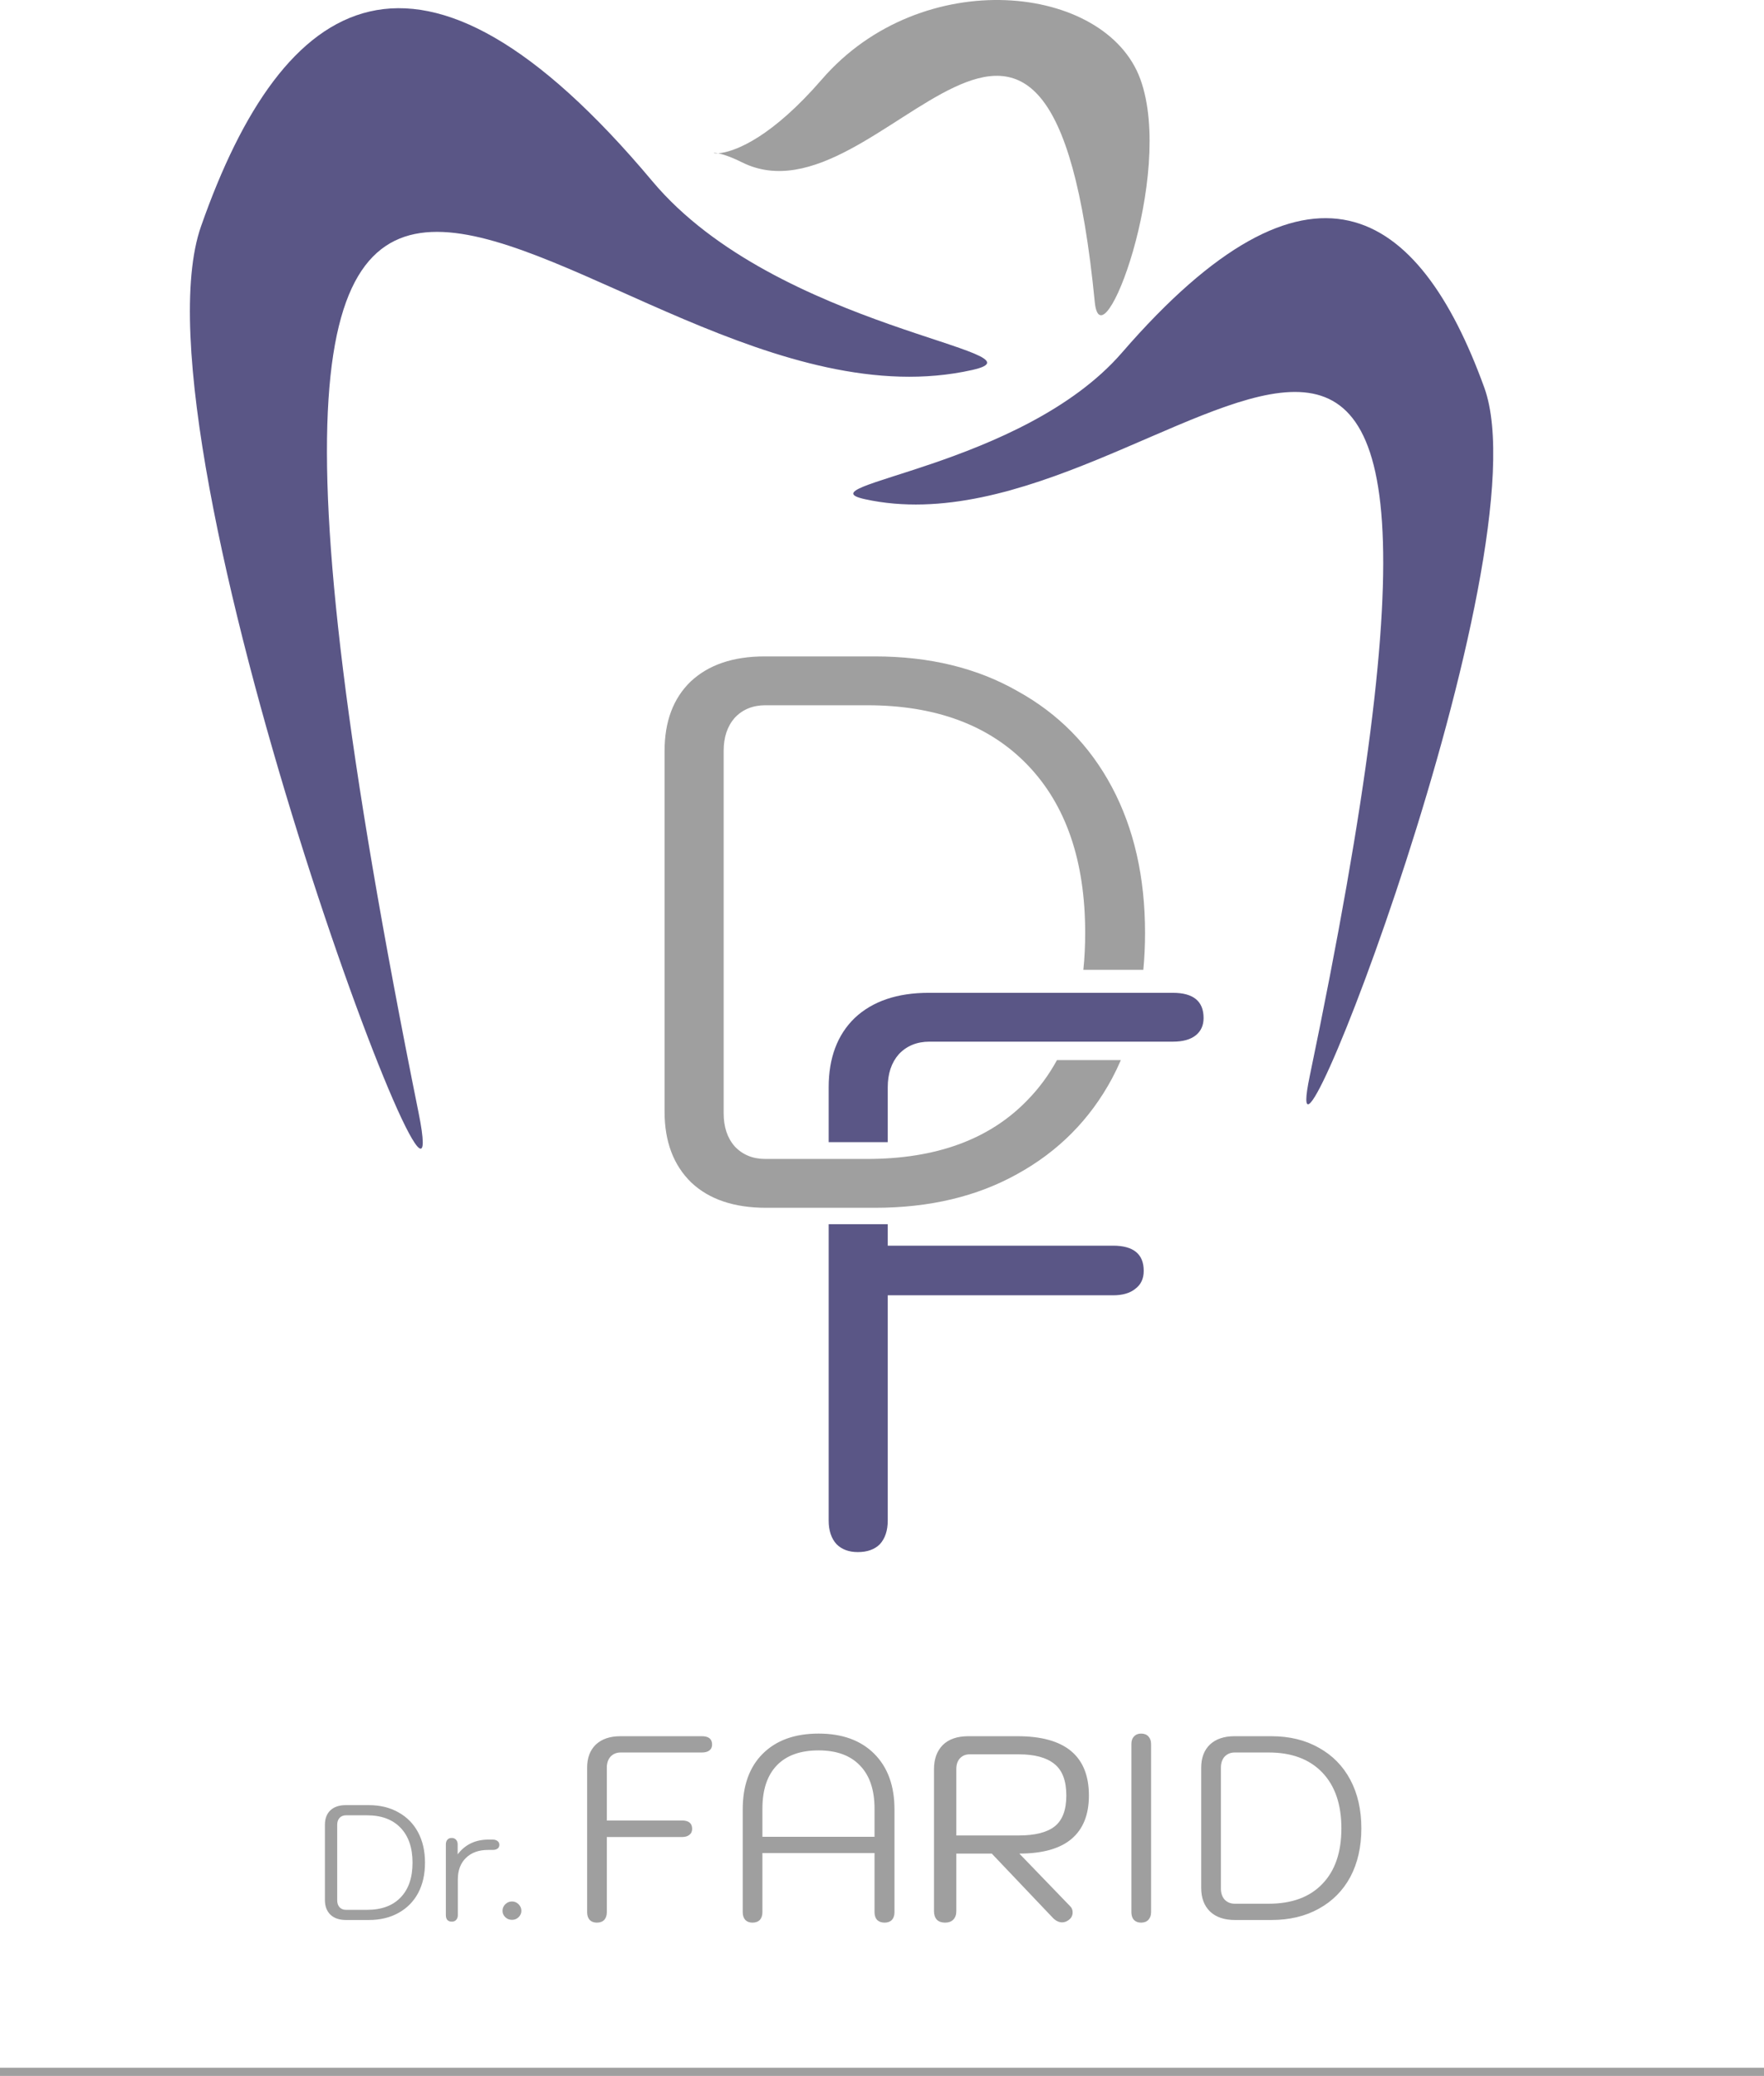
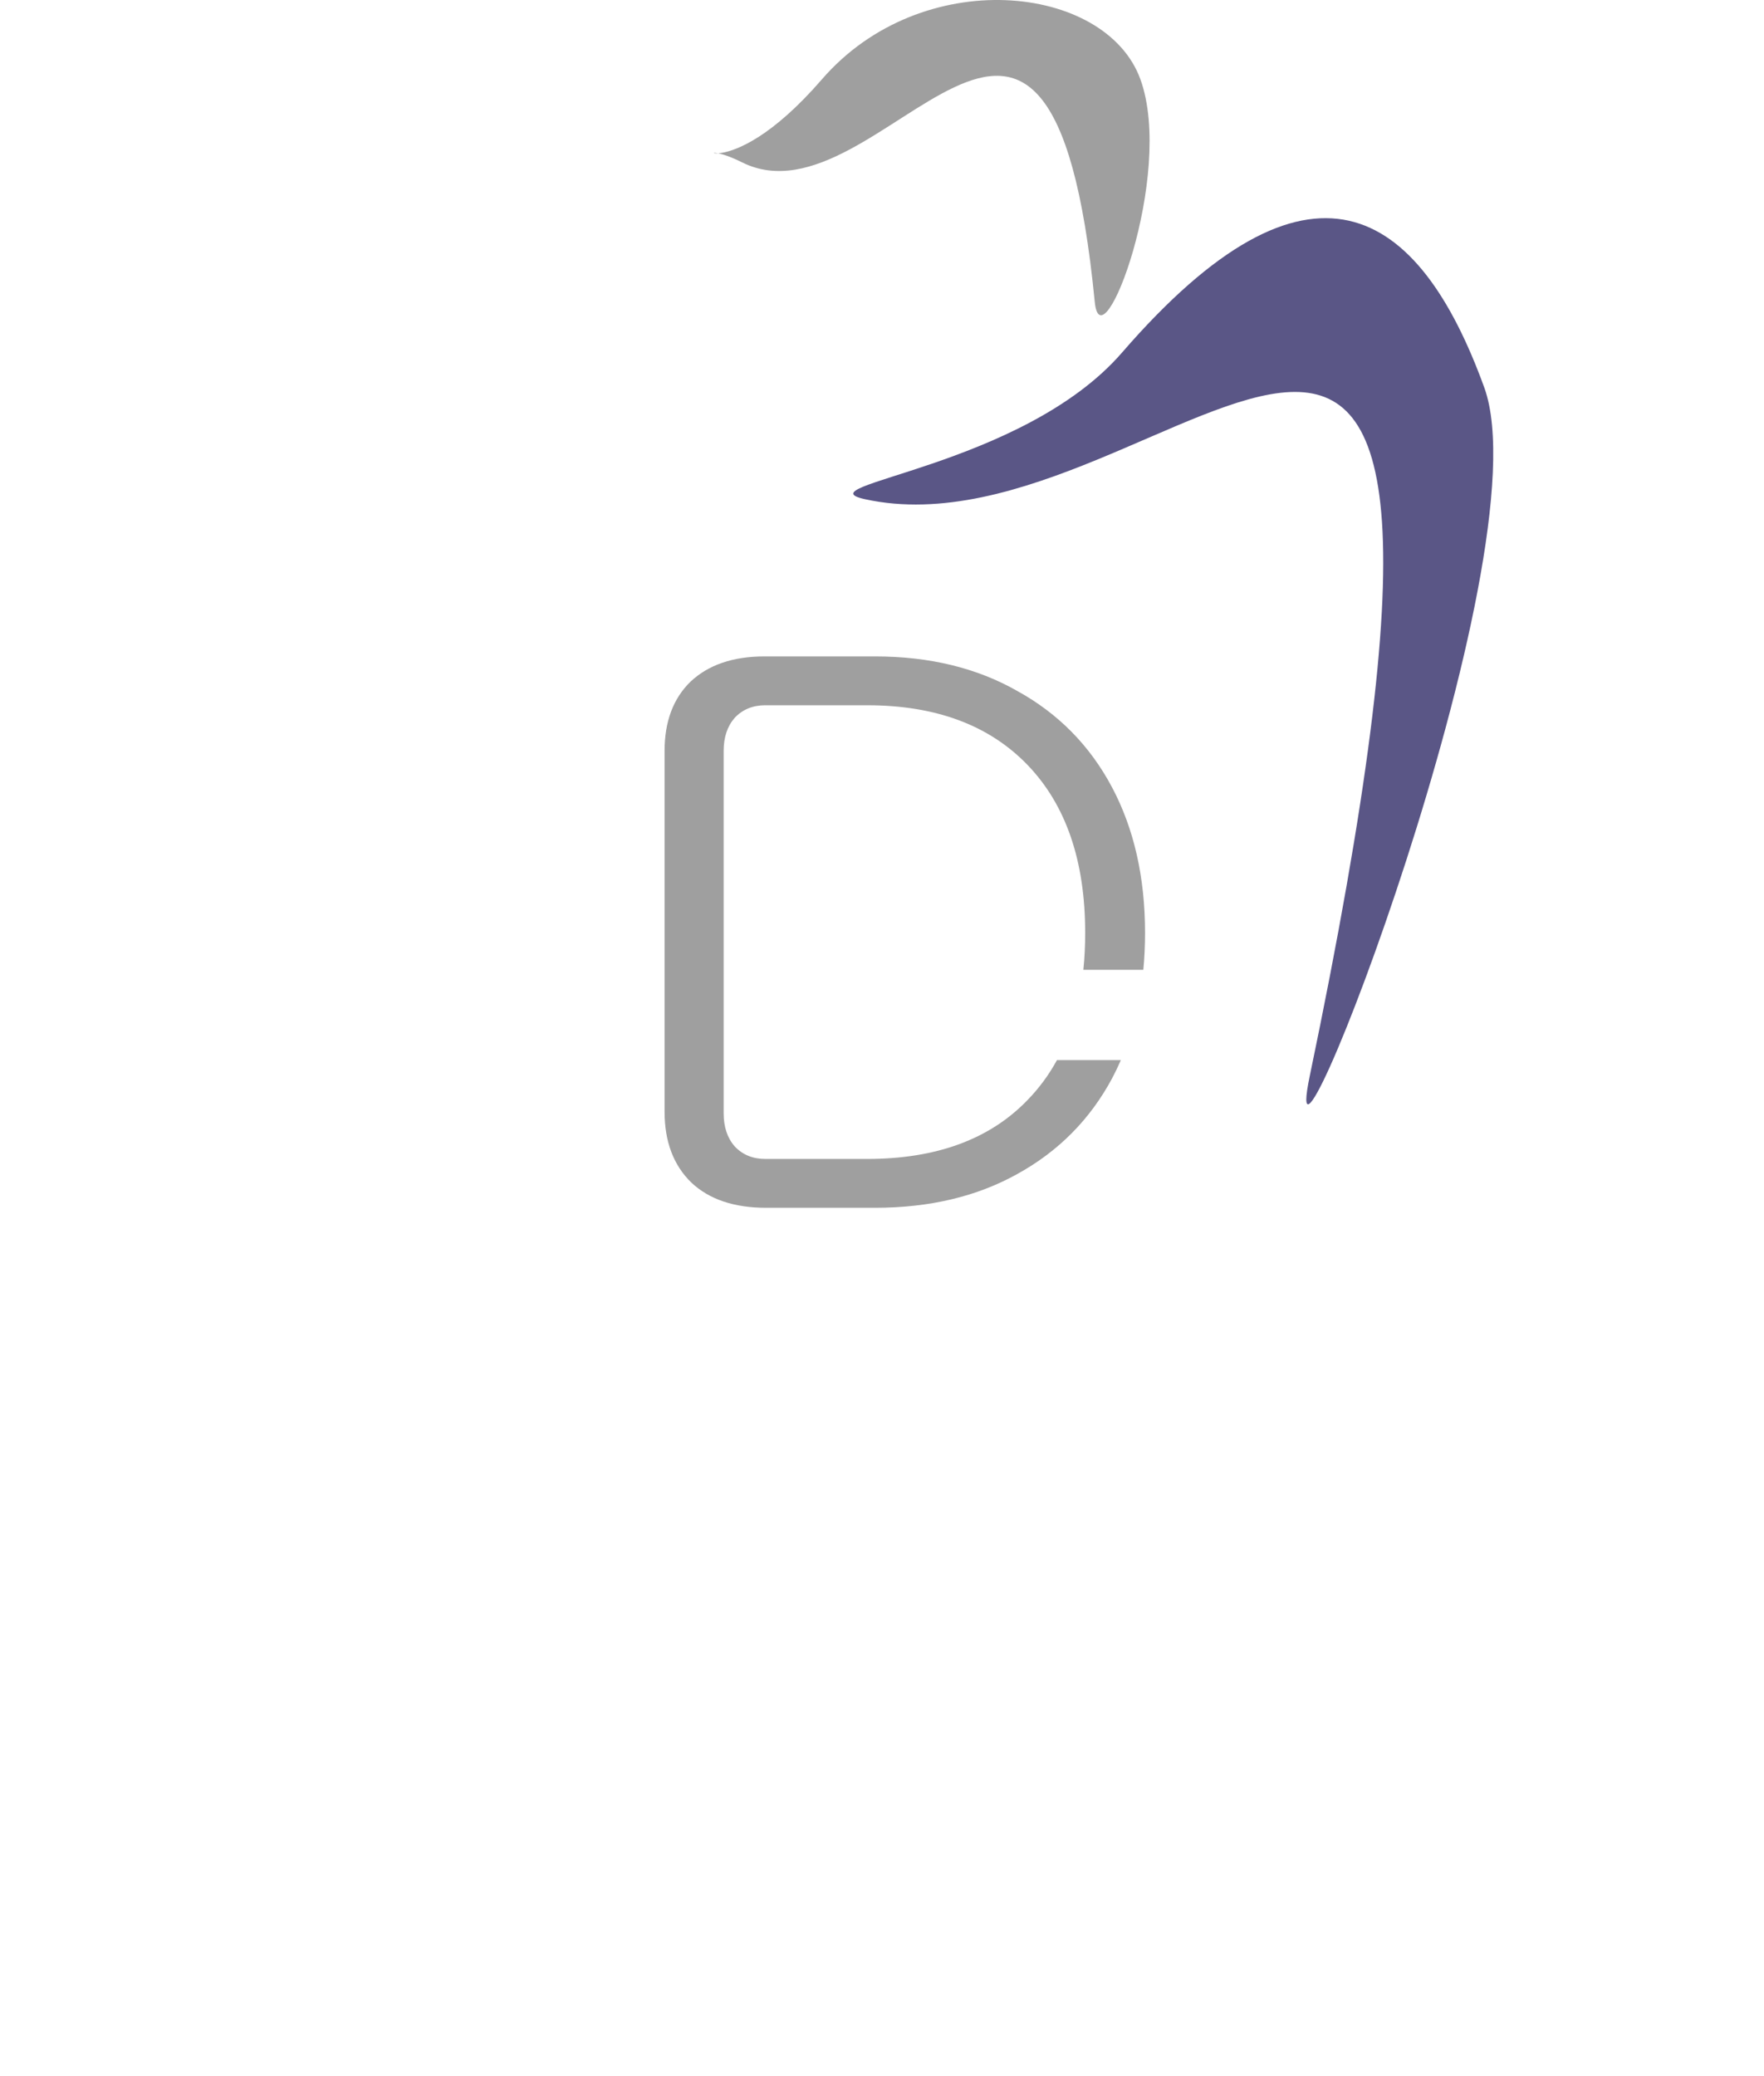
<svg xmlns="http://www.w3.org/2000/svg" width="215" height="253" viewBox="0 0 215 253" fill="none">
-   <path d="M24.5 27.588C34.488 -0.912 51.012 -11.912 79.512 22.088C94.679 40.182 128.448 42.845 118.512 45.088C72.013 55.588 15.5 -40.412 51.012 135.589C56.56 163.084 15.254 53.971 24.5 27.588Z" fill="#5A5686" />
  <path d="M180.912 47.248C172.894 25.103 159.63 16.556 136.751 42.974C124.576 57.033 97.468 59.102 105.444 60.845C142.772 69.004 188.137 -5.589 159.63 131.164C155.176 152.529 188.335 67.747 180.912 47.248Z" fill="#5A5686" />
  <path d="M138.994 9.665C134.772 -1.994 112.355 -4.394 100.18 9.665C88.005 23.725 83.126 16.128 90.428 19.78C107.428 28.28 127.994 -18.721 133.429 36.779C134.216 44.824 143.215 21.325 138.994 9.665Z" fill="#9F9F9F" />
-   <rect width="1" height="215" transform="matrix(0 1 1 0 0 252)" fill="#9F9F9F" />
-   <path d="M42.18 234C41.367 234 40.733 233.787 40.28 233.36C39.827 232.92 39.6 232.32 39.6 231.56V222.4C39.6 221.653 39.82 221.067 40.26 220.64C40.713 220.213 41.34 220 42.14 220H44.94C46.327 220 47.533 220.293 48.56 220.88C49.6 221.453 50.4 222.267 50.96 223.32C51.52 224.373 51.8 225.607 51.8 227.02C51.8 228.433 51.52 229.667 50.96 230.72C50.4 231.76 49.6 232.567 48.56 233.14C47.533 233.713 46.327 234 44.94 234H42.18ZM44.74 232.76C46.5 232.76 47.86 232.26 48.82 231.26C49.793 230.26 50.28 228.847 50.28 227.02C50.28 225.193 49.793 223.773 48.82 222.76C47.847 221.747 46.487 221.24 44.74 221.24H42.16C41.84 221.24 41.58 221.347 41.38 221.56C41.193 221.773 41.1 222.053 41.1 222.4V231.6C41.1 231.947 41.193 232.227 41.38 232.44C41.58 232.653 41.84 232.76 42.16 232.76H44.74ZM55.062 234.2C54.835 234.2 54.655 234.133 54.522 234C54.402 233.853 54.342 233.653 54.342 233.4V224.8C54.342 224.547 54.402 224.353 54.522 224.22C54.642 224.073 54.822 224 55.062 224C55.288 224 55.462 224.073 55.582 224.22C55.715 224.353 55.782 224.547 55.782 224.8V226C56.688 224.8 57.942 224.2 59.542 224.2H60.042C60.295 224.2 60.495 224.26 60.642 224.38C60.788 224.487 60.862 224.64 60.862 224.84C60.862 225.04 60.788 225.193 60.642 225.3C60.495 225.407 60.295 225.46 60.042 225.46H59.482C58.349 225.46 57.449 225.787 56.782 226.44C56.129 227.08 55.802 227.953 55.802 229.06V233.4C55.802 233.64 55.735 233.833 55.602 233.98C55.482 234.127 55.302 234.2 55.062 234.2ZM62.406 233.98C62.086 233.98 61.813 233.873 61.586 233.66C61.359 233.433 61.246 233.173 61.246 232.88C61.246 232.573 61.359 232.307 61.586 232.08C61.813 231.853 62.086 231.74 62.406 231.74C62.713 231.74 62.979 231.853 63.206 232.08C63.433 232.307 63.546 232.573 63.546 232.88C63.546 233.173 63.433 233.433 63.206 233.66C62.979 233.873 62.713 233.98 62.406 233.98Z" fill="#9F9F9F" />
-   <path d="M72.744 234.32C72.381 234.32 72.093 234.213 71.88 234C71.667 233.765 71.56 233.445 71.56 233.04V215.44C71.56 214.245 71.912 213.307 72.616 212.624C73.341 211.941 74.344 211.6 75.624 211.6H85.544C86.376 211.6 86.792 211.941 86.792 212.624C86.792 212.923 86.685 213.157 86.472 213.328C86.259 213.499 85.949 213.584 85.544 213.584H75.656C75.144 213.584 74.728 213.755 74.408 214.096C74.109 214.437 73.96 214.885 73.96 215.44V221.872H83.112C83.944 221.872 84.36 222.213 84.36 222.896C84.36 223.216 84.243 223.461 84.008 223.632C83.795 223.803 83.496 223.888 83.112 223.888H73.96V233.04C73.96 233.445 73.853 233.765 73.64 234C73.427 234.213 73.128 234.32 72.744 234.32ZM91.709 234.32C91.346 234.32 91.058 234.213 90.845 234C90.632 233.765 90.525 233.445 90.525 233.04V220.528C90.525 217.627 91.336 215.365 92.957 213.744C94.6 212.101 96.872 211.28 99.773 211.28C102.653 211.28 104.914 212.101 106.557 213.744C108.2 215.387 109.021 217.648 109.021 220.528V233.04C109.021 233.445 108.914 233.765 108.701 234C108.488 234.213 108.189 234.32 107.805 234.32C107.442 234.32 107.144 234.213 106.909 234C106.696 233.765 106.589 233.445 106.589 233.04V225.84H92.925V233.04C92.925 233.445 92.818 233.765 92.605 234C92.392 234.213 92.093 234.32 91.709 234.32ZM106.589 223.856V220.432C106.589 218.149 106.002 216.4 104.829 215.184C103.656 213.947 101.97 213.328 99.773 213.328C97.554 213.328 95.858 213.936 94.685 215.152C93.512 216.368 92.925 218.128 92.925 220.432V223.856H106.589ZM113.838 215.6C113.838 214.384 114.19 213.413 114.894 212.688C115.62 211.963 116.665 211.6 118.03 211.6H124.014C129.817 211.6 132.718 214.011 132.718 218.832C132.718 221.157 132.014 222.917 130.606 224.112C129.198 225.307 127.076 225.904 124.238 225.904L130.446 232.336C130.638 232.528 130.734 232.773 130.734 233.072C130.734 233.456 130.574 233.765 130.254 234C129.998 234.192 129.732 234.288 129.454 234.288C129.028 234.288 128.622 234.075 128.238 233.648L120.878 225.904H116.558V232.944C116.558 233.371 116.43 233.712 116.174 233.968C115.94 234.203 115.609 234.32 115.182 234.32C114.756 234.32 114.425 234.203 114.19 233.968C113.956 233.712 113.838 233.371 113.838 232.944V215.6ZM124.174 223.696C126.137 223.696 127.588 223.333 128.526 222.608C129.486 221.861 129.966 220.603 129.966 218.832C129.966 217.04 129.486 215.76 128.526 214.992C127.566 214.203 126.116 213.808 124.174 213.808H118.19C117.7 213.808 117.305 213.968 117.006 214.288C116.708 214.608 116.558 215.045 116.558 215.6V223.696H124.174ZM139.08 234.32C138.717 234.32 138.429 234.213 138.216 234C138.002 233.765 137.896 233.445 137.896 233.04V212.56C137.896 212.155 138.002 211.845 138.216 211.632C138.429 211.397 138.717 211.28 139.08 211.28C139.464 211.28 139.762 211.397 139.976 211.632C140.189 211.867 140.296 212.176 140.296 212.56V233.04C140.296 233.424 140.189 233.733 139.976 233.968C139.762 234.203 139.464 234.32 139.08 234.32ZM150.532 234C149.23 234 148.217 233.659 147.492 232.976C146.766 232.272 146.404 231.312 146.404 230.096V215.44C146.404 214.245 146.756 213.307 147.46 212.624C148.185 211.941 149.188 211.6 150.468 211.6H154.948C157.166 211.6 159.097 212.069 160.74 213.008C162.404 213.925 163.684 215.227 164.58 216.912C165.476 218.597 165.924 220.571 165.924 222.832C165.924 225.093 165.476 227.067 164.58 228.752C163.684 230.416 162.404 231.707 160.74 232.624C159.097 233.541 157.166 234 154.948 234H150.532ZM154.628 232.016C157.444 232.016 159.62 231.216 161.156 229.616C162.713 228.016 163.492 225.755 163.492 222.832C163.492 219.909 162.713 217.637 161.156 216.016C159.598 214.395 157.422 213.584 154.628 213.584H150.5C149.988 213.584 149.572 213.755 149.252 214.096C148.953 214.437 148.804 214.885 148.804 215.44V230.16C148.804 230.715 148.953 231.163 149.252 231.504C149.572 231.845 149.988 232.016 150.5 232.016H154.628Z" fill="#9F9F9F" />
-   <path fill-rule="evenodd" clip-rule="evenodd" d="M101.96 188.2C102.6 188.84 103.464 189.16 104.552 189.16C105.704 189.16 106.6 188.84 107.24 188.2C107.88 187.496 108.2 186.536 108.2 185.32V157.864H135.656C136.808 157.864 137.704 157.608 138.344 157.096C139.048 156.584 139.4 155.848 139.4 154.888C139.4 152.84 138.152 151.816 135.656 151.816H108.2V149.2H101V185.32C101 186.536 101.32 187.496 101.96 188.2ZM101 139.2V132.52C101 128.936 102.056 126.12 104.168 124.072C106.344 122.024 109.352 121 113.192 121H142.952C145.448 121 146.696 122.024 146.696 124.072C146.696 124.968 146.376 125.672 145.736 126.184C145.096 126.696 144.168 126.952 142.952 126.952H113.288C111.752 126.952 110.504 127.464 109.544 128.488C108.648 129.512 108.2 130.856 108.2 132.52V139.2H101Z" fill="#5A5686" />
  <path fill-rule="evenodd" clip-rule="evenodd" d="M84.264 144.128C86.44 146.176 89.48 147.2 93.384 147.2H106.632C113.288 147.2 119.08 145.824 124.008 143.072C129 140.32 132.84 136.448 135.528 131.456C135.918 130.722 136.28 129.97 136.613 129.2H128.826C127.846 130.994 126.656 132.61 125.256 134.048C120.648 138.848 114.12 141.248 105.672 141.248H93.288C91.752 141.248 90.504 140.736 89.544 139.712C88.648 138.688 88.2 137.344 88.2 135.68V91.52C88.2 89.856 88.648 88.512 89.544 87.488C90.504 86.464 91.752 85.952 93.288 85.952H105.672C114.056 85.952 120.584 88.384 125.256 93.248C129.928 98.112 132.264 104.928 132.264 113.696C132.264 115.261 132.19 116.762 132.041 118.2H139.351C139.49 116.744 139.56 115.242 139.56 113.696C139.56 106.912 138.216 100.992 135.528 95.936C132.84 90.88 129 86.976 124.008 84.224C119.08 81.408 113.288 80 106.632 80H93.192C89.352 80 86.344 81.024 84.168 83.072C82.056 85.12 81 87.936 81 91.52V135.488C81 139.136 82.088 142.016 84.264 144.128Z" fill="#9F9F9F" />
</svg>